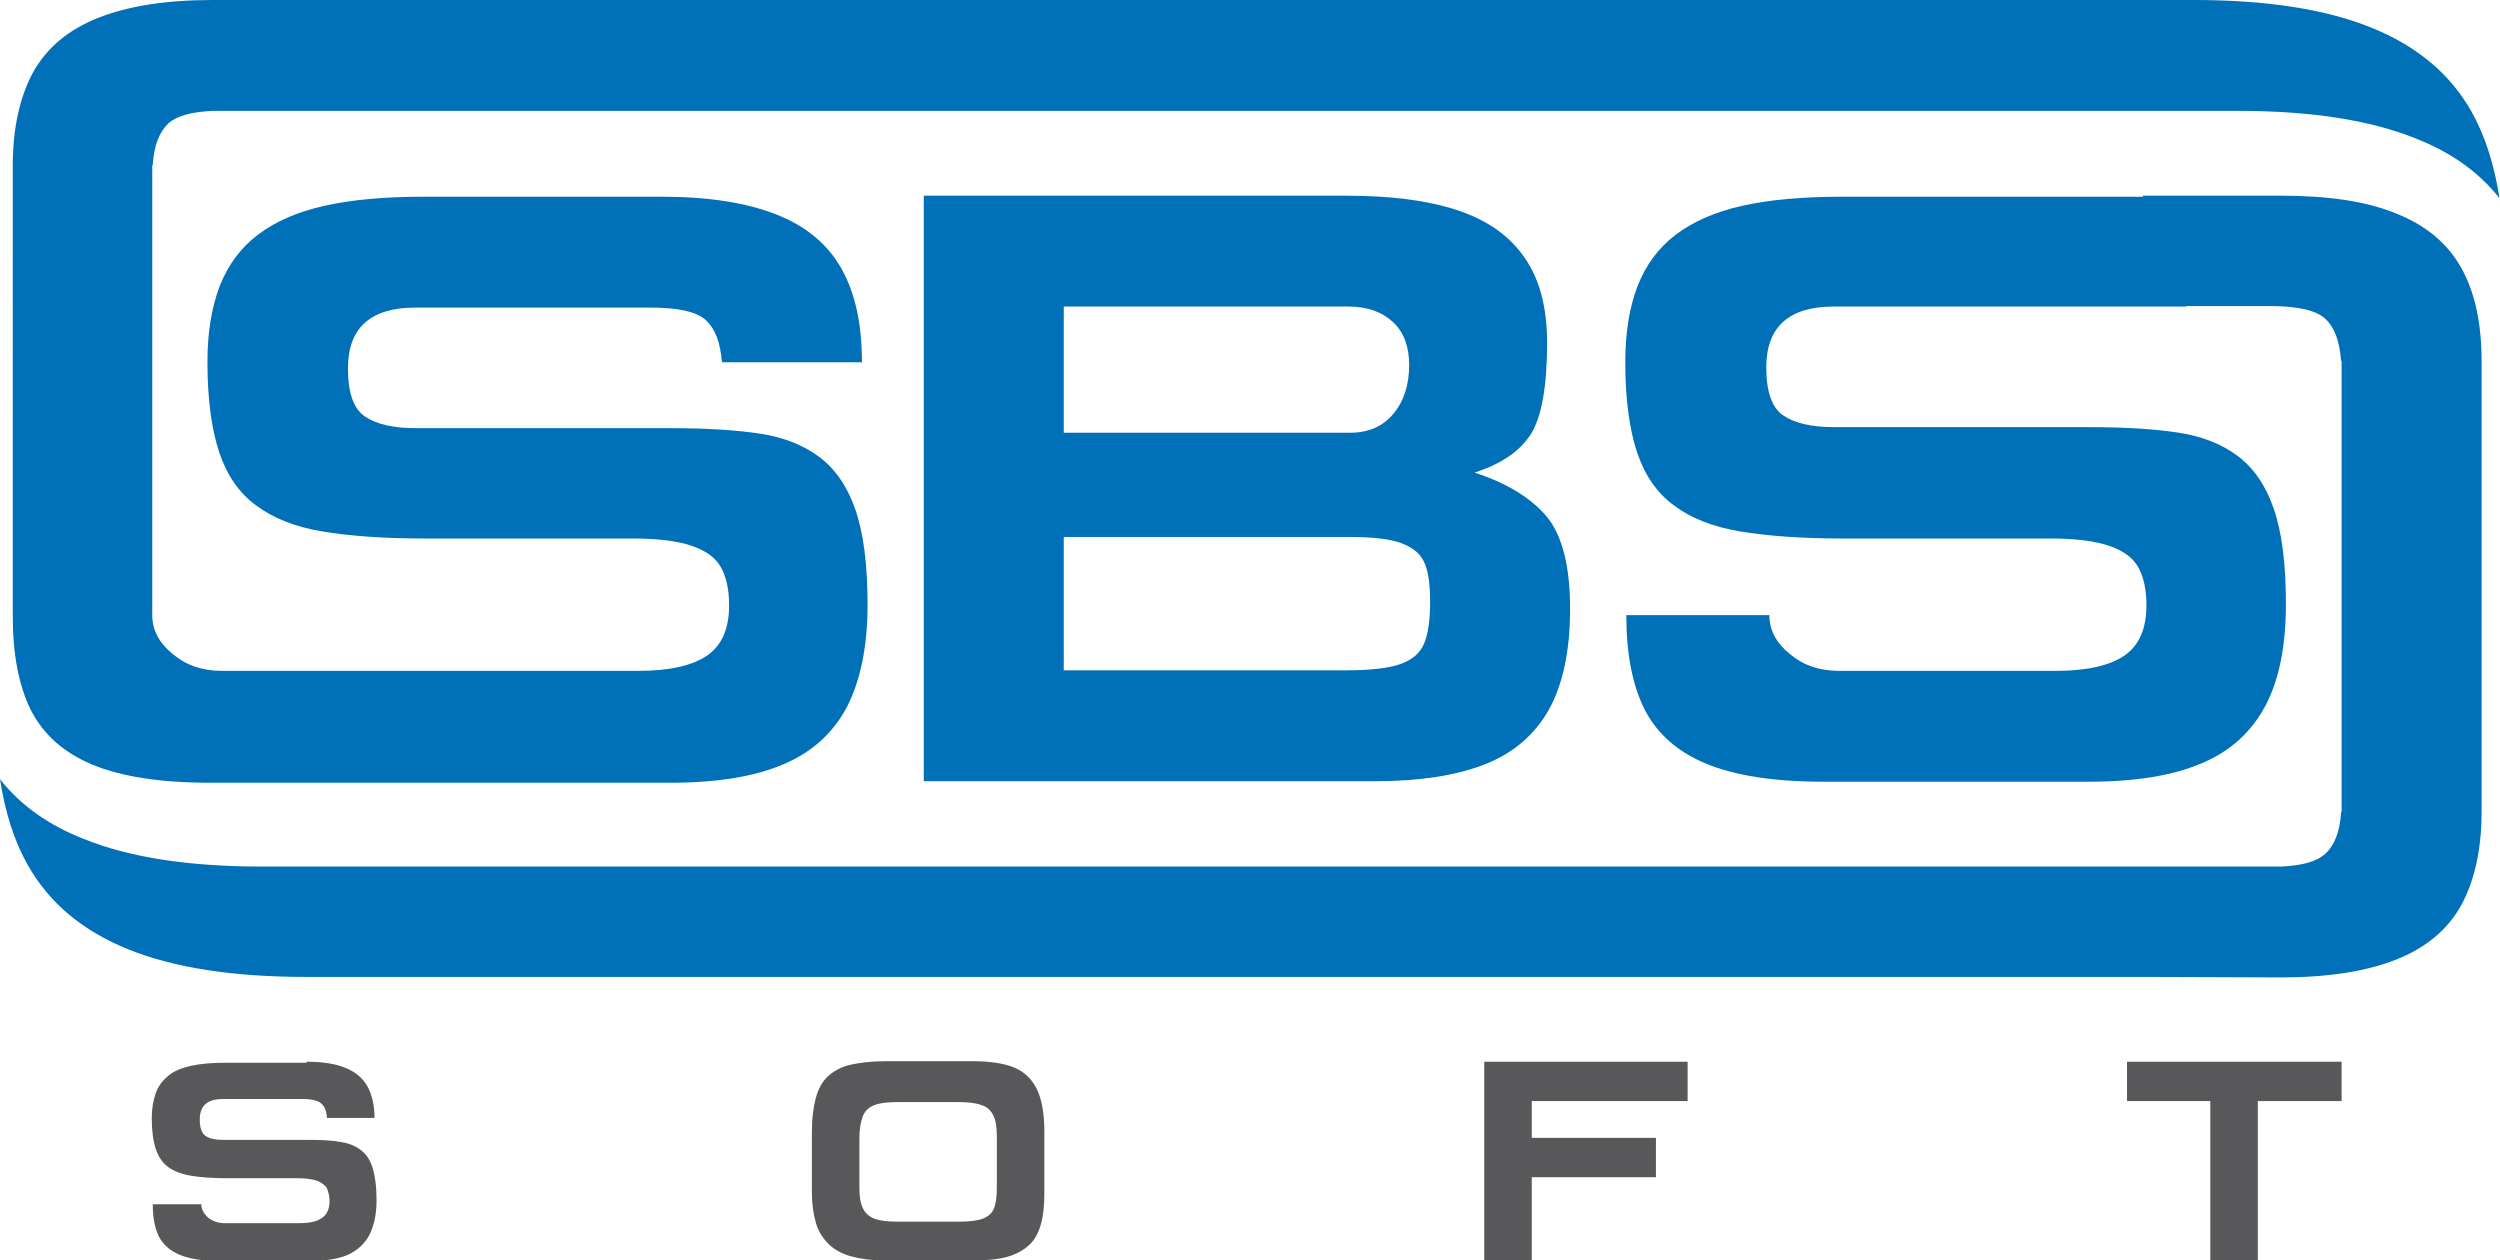
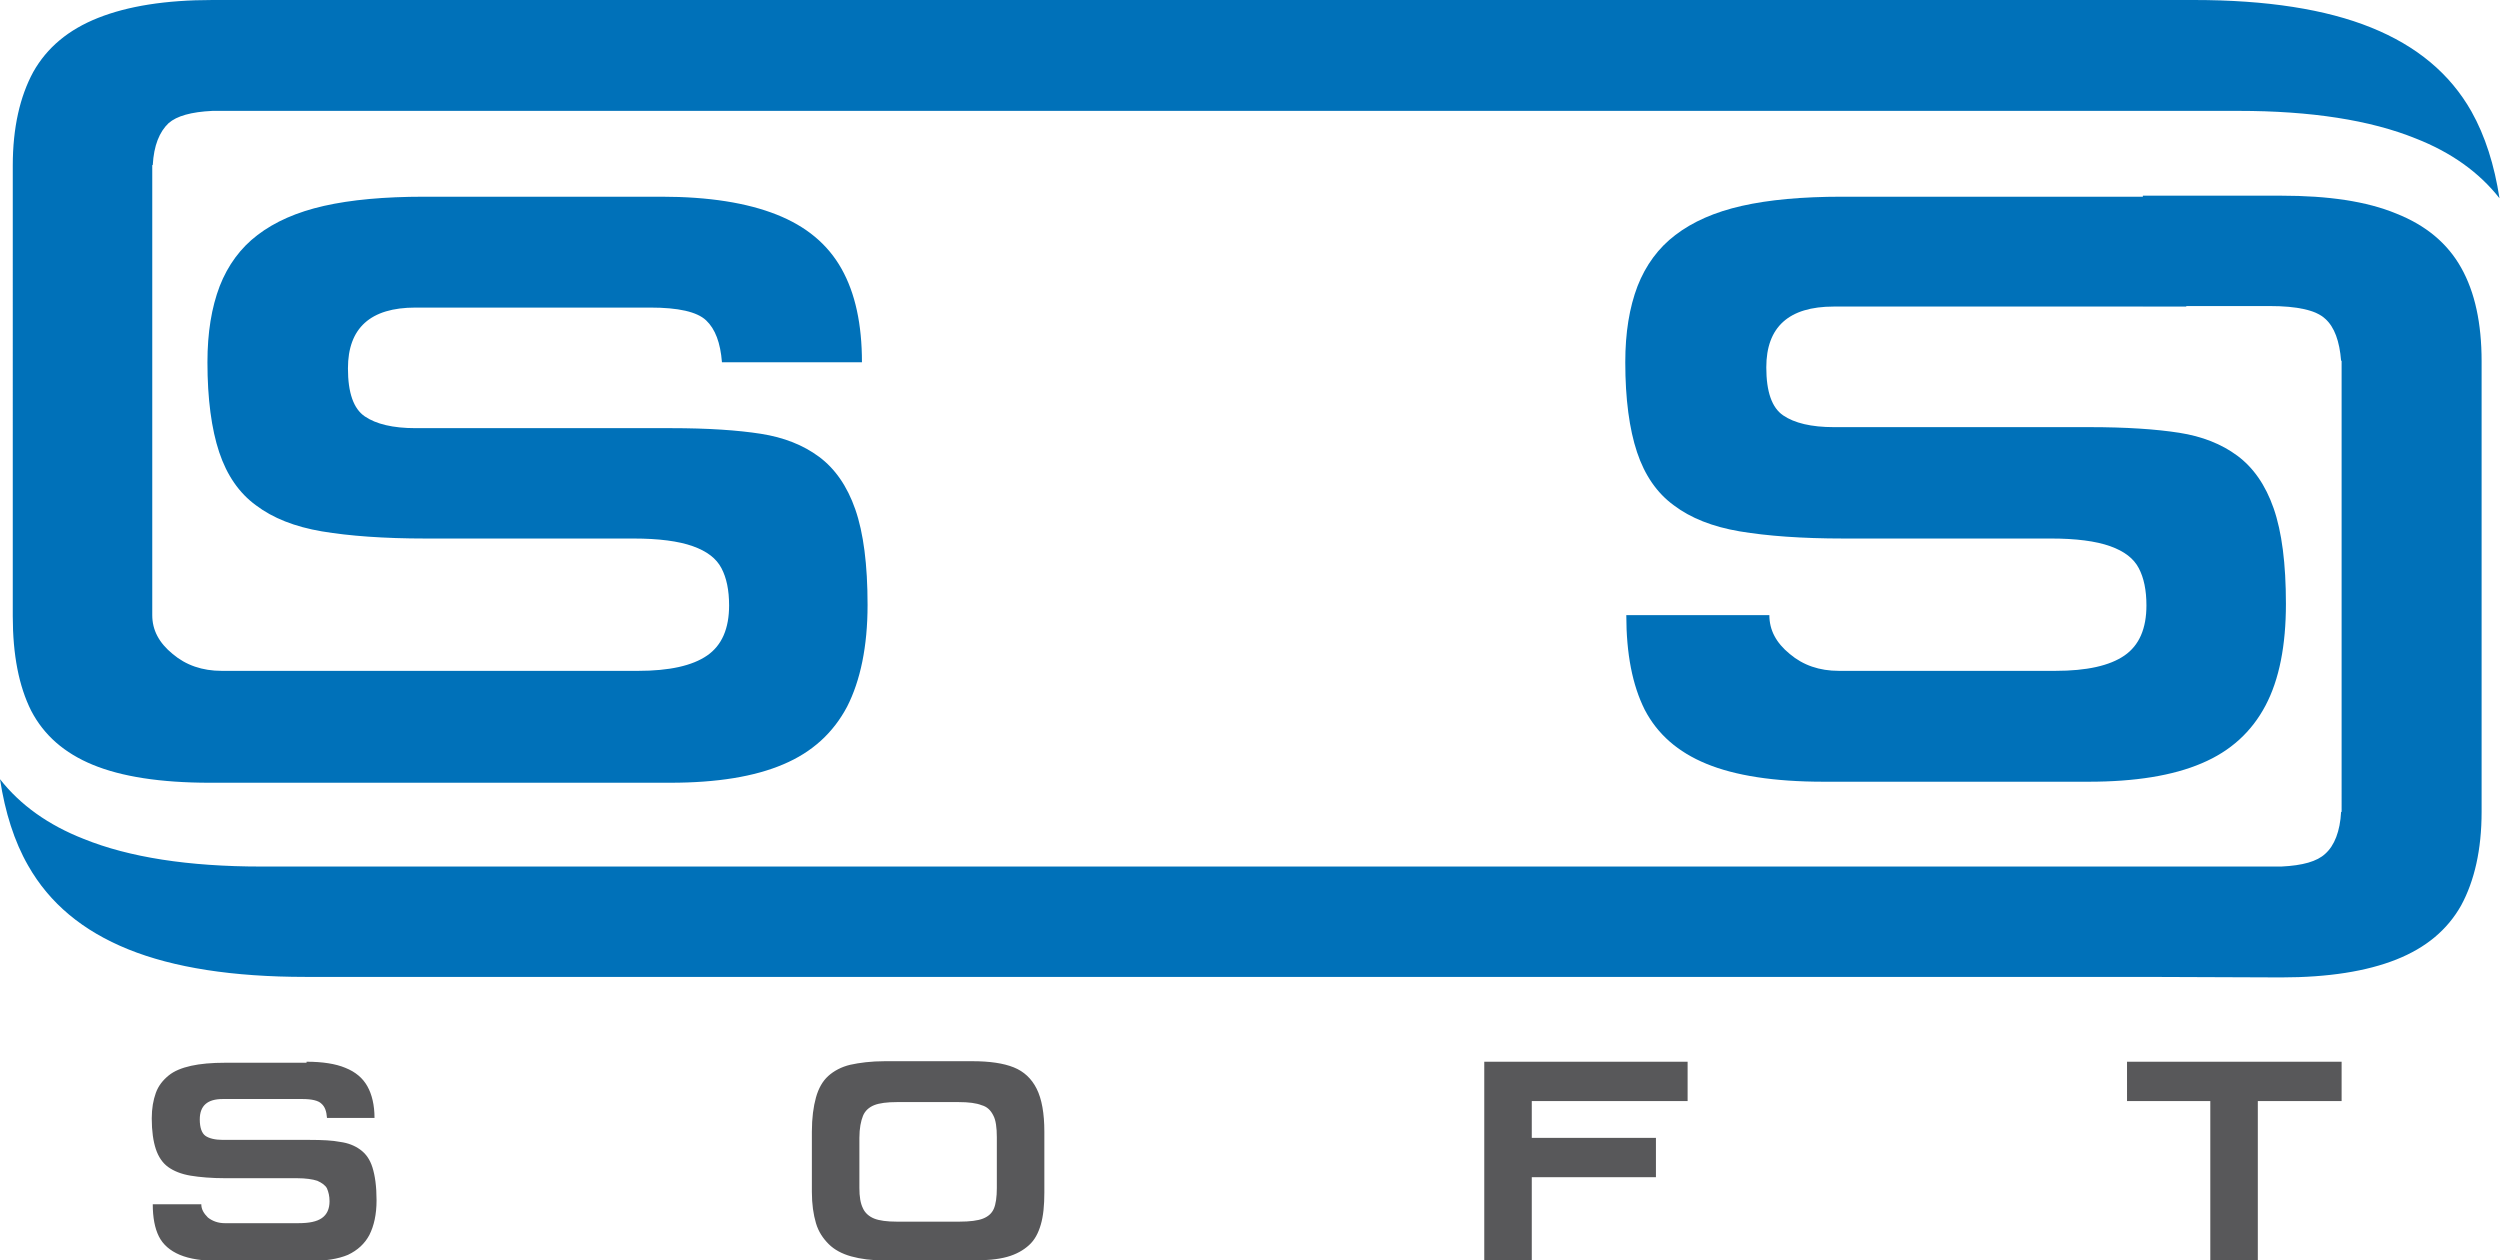
<svg xmlns="http://www.w3.org/2000/svg" version="1.1" id="Слой_1" x="0px" y="0px" viewBox="0 0 489.3 246.7" enable-background="new 0 0 489.3 246.7" xml:space="preserve">
  <path fill="#0071B9" d="M420,191.2h-64h-43.3H172.4h-21.1h-41.3H74.9H59.8c-14.2,0-25.8-1.8-34.7-5.4c-8.9-3.6-15.4-9-19.6-16.4  C2.8,164.7,1,159,0,152.5c4,5.1,9.5,9,16.4,11.7c8.9,3.6,20.5,5.4,34.7,5.4h23.7l0,0l76.5,0h21.1h140.3H356h56.4l0,0l34.1,0  c4.2-0.2,7-1,8.6-2.5c1.8-1.6,2.9-4.4,3.1-8.2h0.1V70.6h-0.1c-0.3-3.8-1.3-6.6-3.1-8.2c-1.8-1.7-5.5-2.5-10.9-2.5h-24.8V38.3h27.1  c9.2,0,16.7,1.1,22.5,3.5c5.8,2.3,10,5.8,12.7,10.6c2.7,4.8,4,10.9,4,18.3v88.2c0,7.4-1.4,13.5-4,18.3c-2.7,4.8-6.9,8.3-12.7,10.6  c-5.8,2.3-13.3,3.5-22.5,3.5v0L420,191.2L420,191.2L420,191.2z" />
  <path fill="#0071B9" d="M428.1,60h-69.2c-8.8,0-13.2,4-13.2,11.9c0,4.8,1.1,7.9,3.3,9.4c2.2,1.5,5.5,2.3,9.9,2.3h50  c7.3,0,13.1,0.4,17.6,1.1c4.5,0.7,8.3,2.2,11.4,4.5c3.1,2.3,5.5,5.7,7.1,10.3c1.6,4.6,2.4,10.8,2.4,18.7c0,8.1-1.3,14.8-4,19.9  c-2.7,5.1-6.8,8.9-12.5,11.3c-5.6,2.4-13,3.6-22.1,3.6h-51.9c-9.7,0-17.3-1.2-22.9-3.5c-5.6-2.3-9.6-5.8-12.1-10.6  c-2.4-4.8-3.6-10.9-3.6-18.5h28c0,2.9,1.3,5.4,4,7.6c2.6,2.2,5.8,3.3,9.6,3.3h42.4c6.1,0,10.6-1,13.5-3c2.9-2,4.3-5.3,4.3-9.8  c0-3-0.5-5.4-1.5-7.3c-1-1.9-2.8-3.3-5.6-4.3c-2.8-1-6.7-1.5-11.6-1.5h-40.6c-8.2,0-14.9-0.5-20.3-1.4c-5.3-0.9-9.6-2.6-12.9-5.1  c-3.3-2.4-5.7-5.9-7.2-10.4c-1.5-4.5-2.3-10.4-2.3-17.6c0-5.8,0.8-10.7,2.4-14.9c1.6-4.1,4.1-7.5,7.4-10c3.4-2.6,7.7-4.5,13-5.7  c5.3-1.2,11.8-1.8,19.6-1.8h67.4V60L428.1,60z" />
  <path fill="#0071B9" d="M29.8,45.8v3.9v70.7c0,2.9,1.3,5.4,4,7.6c2.6,2.2,5.8,3.3,9.6,3.3h81.5c6.1,0,10.6-1,13.5-3  c2.9-2,4.3-5.3,4.3-9.8c0-3-0.5-5.4-1.5-7.3c-1-1.9-2.8-3.3-5.6-4.3c-2.8-1-6.7-1.5-11.6-1.5H83.3c-8.2,0-14.9-0.5-20.3-1.4  c-5.3-0.9-9.6-2.6-12.9-5.1c-3.3-2.4-5.7-5.9-7.2-10.4c-1.5-4.5-2.3-10.4-2.3-17.6c0-5.8,0.8-10.7,2.4-14.9c1.6-4.1,4.1-7.5,7.4-10  c3.4-2.6,7.7-4.5,13-5.7c5.3-1.2,11.8-1.8,19.6-1.8h46.5c9.2,0,16.7,1.2,22.5,3.5c5.8,2.3,10,5.8,12.7,10.6c2.7,4.8,4,10.9,4,18.3  h-27.4c-0.3-3.8-1.3-6.5-3.1-8.2c-1.8-1.7-5.5-2.5-10.9-2.5h-46c-8.8,0-13.2,4-13.2,11.9c0,4.8,1.1,7.9,3.3,9.4  c2.2,1.5,5.5,2.3,9.9,2.3h50c7.3,0,13.1,0.4,17.6,1.1c4.5,0.7,8.3,2.2,11.4,4.5c3.1,2.3,5.5,5.7,7.1,10.3c1.6,4.6,2.4,10.8,2.4,18.7  c0,8.1-1.4,14.8-4,19.9c-2.7,5.1-6.8,8.9-12.5,11.3c-5.6,2.4-13,3.6-22.1,3.6H41.1c-9.7,0-17.3-1.2-22.9-3.5  c-5.6-2.3-9.6-5.8-12.1-10.6c-2.4-4.8-3.6-10.9-3.6-18.5V49.7v-3.9V32.4c0-7.4,1.4-13.5,4-18.3c2.7-4.8,6.9-8.3,12.7-10.6  C25,1.2,32.4,0,41.6,0v0h110.4h20.3h140.3h62.7h16h23h15.1c14.2,0,25.8,1.8,34.7,5.4c8.9,3.6,15.4,9,19.6,16.4  c2.7,4.8,4.5,10.5,5.5,17c-4-5.1-9.5-9-16.4-11.7c-8.9-3.6-20.5-5.4-34.7-5.4c-21.6,0-42.4,0-62.7,0v0l-203,0v0  c-41.5,0-84.3,0-130.8,0c-4.2,0.2-7,1-8.6,2.4c-1.8,1.7-2.9,4.4-3.1,8.2h-0.1V45.8L29.8,45.8z" />
-   <path fill="#0071B9" d="M180.8,152.9V38.3h82.6c8.7,0,15.9,0.9,21.7,2.8c5.8,1.9,10.2,4.9,13.2,9.2c3,4.2,4.5,9.8,4.5,16.8  c0,8.6-1.1,14.6-3.2,17.9c-2.2,3.4-5.8,5.8-11,7.5c6.5,2.1,11.2,5.1,14.2,8.7c3,3.7,4.5,9.7,4.5,18c0,8.1-1.4,14.7-4.1,19.6  c-2.8,5-7,8.6-12.6,10.8c-5.6,2.2-12.8,3.3-21.6,3.3H180.8L180.8,152.9z M208.2,105v26.2h55c4.9,0,8.5-0.4,10.8-1.2  c2.3-0.8,3.9-2.1,4.7-4c0.8-1.8,1.2-4.6,1.2-8.1c0-3.3-0.3-5.8-1-7.5c-0.7-1.8-2.1-3.1-4.4-4c-2.2-0.9-5.7-1.3-10.3-1.3h-55.8H208.2  L208.2,105z M208.2,60v24.7h56c3.6,0,6.4-1.2,8.5-3.7c2.1-2.5,3.1-5.7,3.1-9.6c0-3.5-1-6.3-3.1-8.3c-2.1-2-5-3.1-8.7-3.1H208.2  L208.2,60z" />
  <path fill="#58585A" d="M416.3,207.8h42v7.7h-16.4v31.2h-9.3v-31.2h-16.3V207.8L416.3,207.8z M204.4,233.4c0,2.5-0.2,4.6-0.7,6.3  c-0.5,1.7-1.2,3-2.3,4c-1.1,1-2.5,1.8-4.3,2.3c-1.8,0.5-4.1,0.7-6.8,0.7h-17.1c-2.6,0-4.8-0.3-6.6-0.8c-1.8-0.5-3.3-1.3-4.4-2.4  c-1.1-1.1-2-2.4-2.5-4.1c-0.5-1.7-0.8-3.7-0.8-6.1v-11.8c0-2.7,0.3-4.9,0.8-6.7c0.5-1.8,1.3-3.2,2.4-4.2c1.1-1,2.6-1.8,4.3-2.2  c1.8-0.4,4.1-0.7,6.8-0.7h17.1c3.4,0,6.1,0.4,8.1,1.2c2,0.8,3.5,2.2,4.5,4.2c1,2,1.5,4.8,1.5,8.4V233.4L204.4,233.4z M168.2,232.5  c0,1.7,0.2,3,0.7,4c0.4,0.9,1.2,1.6,2.2,2c1,0.4,2.5,0.6,4.4,0.6h12.3c2,0,3.6-0.2,4.6-0.6c1-0.4,1.7-1,2.1-1.9  c0.4-0.9,0.6-2.3,0.6-4.1v-9.9c0-1.9-0.2-3.4-0.7-4.3c-0.5-1-1.2-1.7-2.3-2c-1-0.4-2.5-0.6-4.5-0.6h-12c-2,0-3.5,0.2-4.5,0.6  c-1,0.4-1.8,1.1-2.2,2.1c-0.4,1-0.7,2.4-0.7,4.3V232.5L168.2,232.5z M60,207.8c3.1,0,5.7,0.4,7.6,1.2c2,0.8,3.4,2,4.3,3.6  c0.9,1.6,1.4,3.7,1.4,6.2H64c-0.1-1.3-0.4-2.2-1.1-2.8c-0.6-0.6-1.9-0.9-3.7-0.9H43.6c-3,0-4.5,1.3-4.5,4c0,1.6,0.4,2.7,1.1,3.2  c0.7,0.5,1.9,0.8,3.4,0.8h17c2.5,0,4.5,0.1,6,0.4c1.5,0.2,2.8,0.7,3.9,1.5c1.1,0.8,1.9,1.9,2.4,3.5c0.5,1.6,0.8,3.7,0.8,6.4  c0,2.8-0.5,5-1.4,6.8c-0.9,1.7-2.3,3-4.2,3.9c-1.9,0.8-4.4,1.2-7.5,1.2h-10h-0.7h-6.9c-3.3,0-5.9-0.4-7.8-1.2  c-1.9-0.8-3.3-2-4.1-3.6c-0.8-1.6-1.2-3.7-1.2-6.3h9.5c0,1,0.5,1.8,1.3,2.6c0.9,0.7,2,1.1,3.3,1.1h5.9h0.7h7.8c2.1,0,3.6-0.3,4.6-1  c1-0.7,1.5-1.8,1.5-3.3c0-1-0.2-1.8-0.5-2.5c-0.3-0.6-1-1.1-1.9-1.5c-0.9-0.3-2.3-0.5-3.9-0.5H44.2c-2.8,0-5.1-0.2-6.9-0.5  c-1.8-0.3-3.3-0.9-4.4-1.7c-1.1-0.8-1.9-2-2.4-3.5c-0.5-1.5-0.8-3.5-0.8-6c0-2,0.3-3.6,0.8-5c0.5-1.4,1.4-2.5,2.5-3.4  c1.1-0.9,2.6-1.5,4.4-1.9c1.8-0.4,4-0.6,6.7-0.6H60L60,207.8z M290.5,246.7v-38.9h39.8v7.7h-30.5v7.2h24.3v7.7h-24.3v16.3H290.5  L290.5,246.7z" />
</svg>